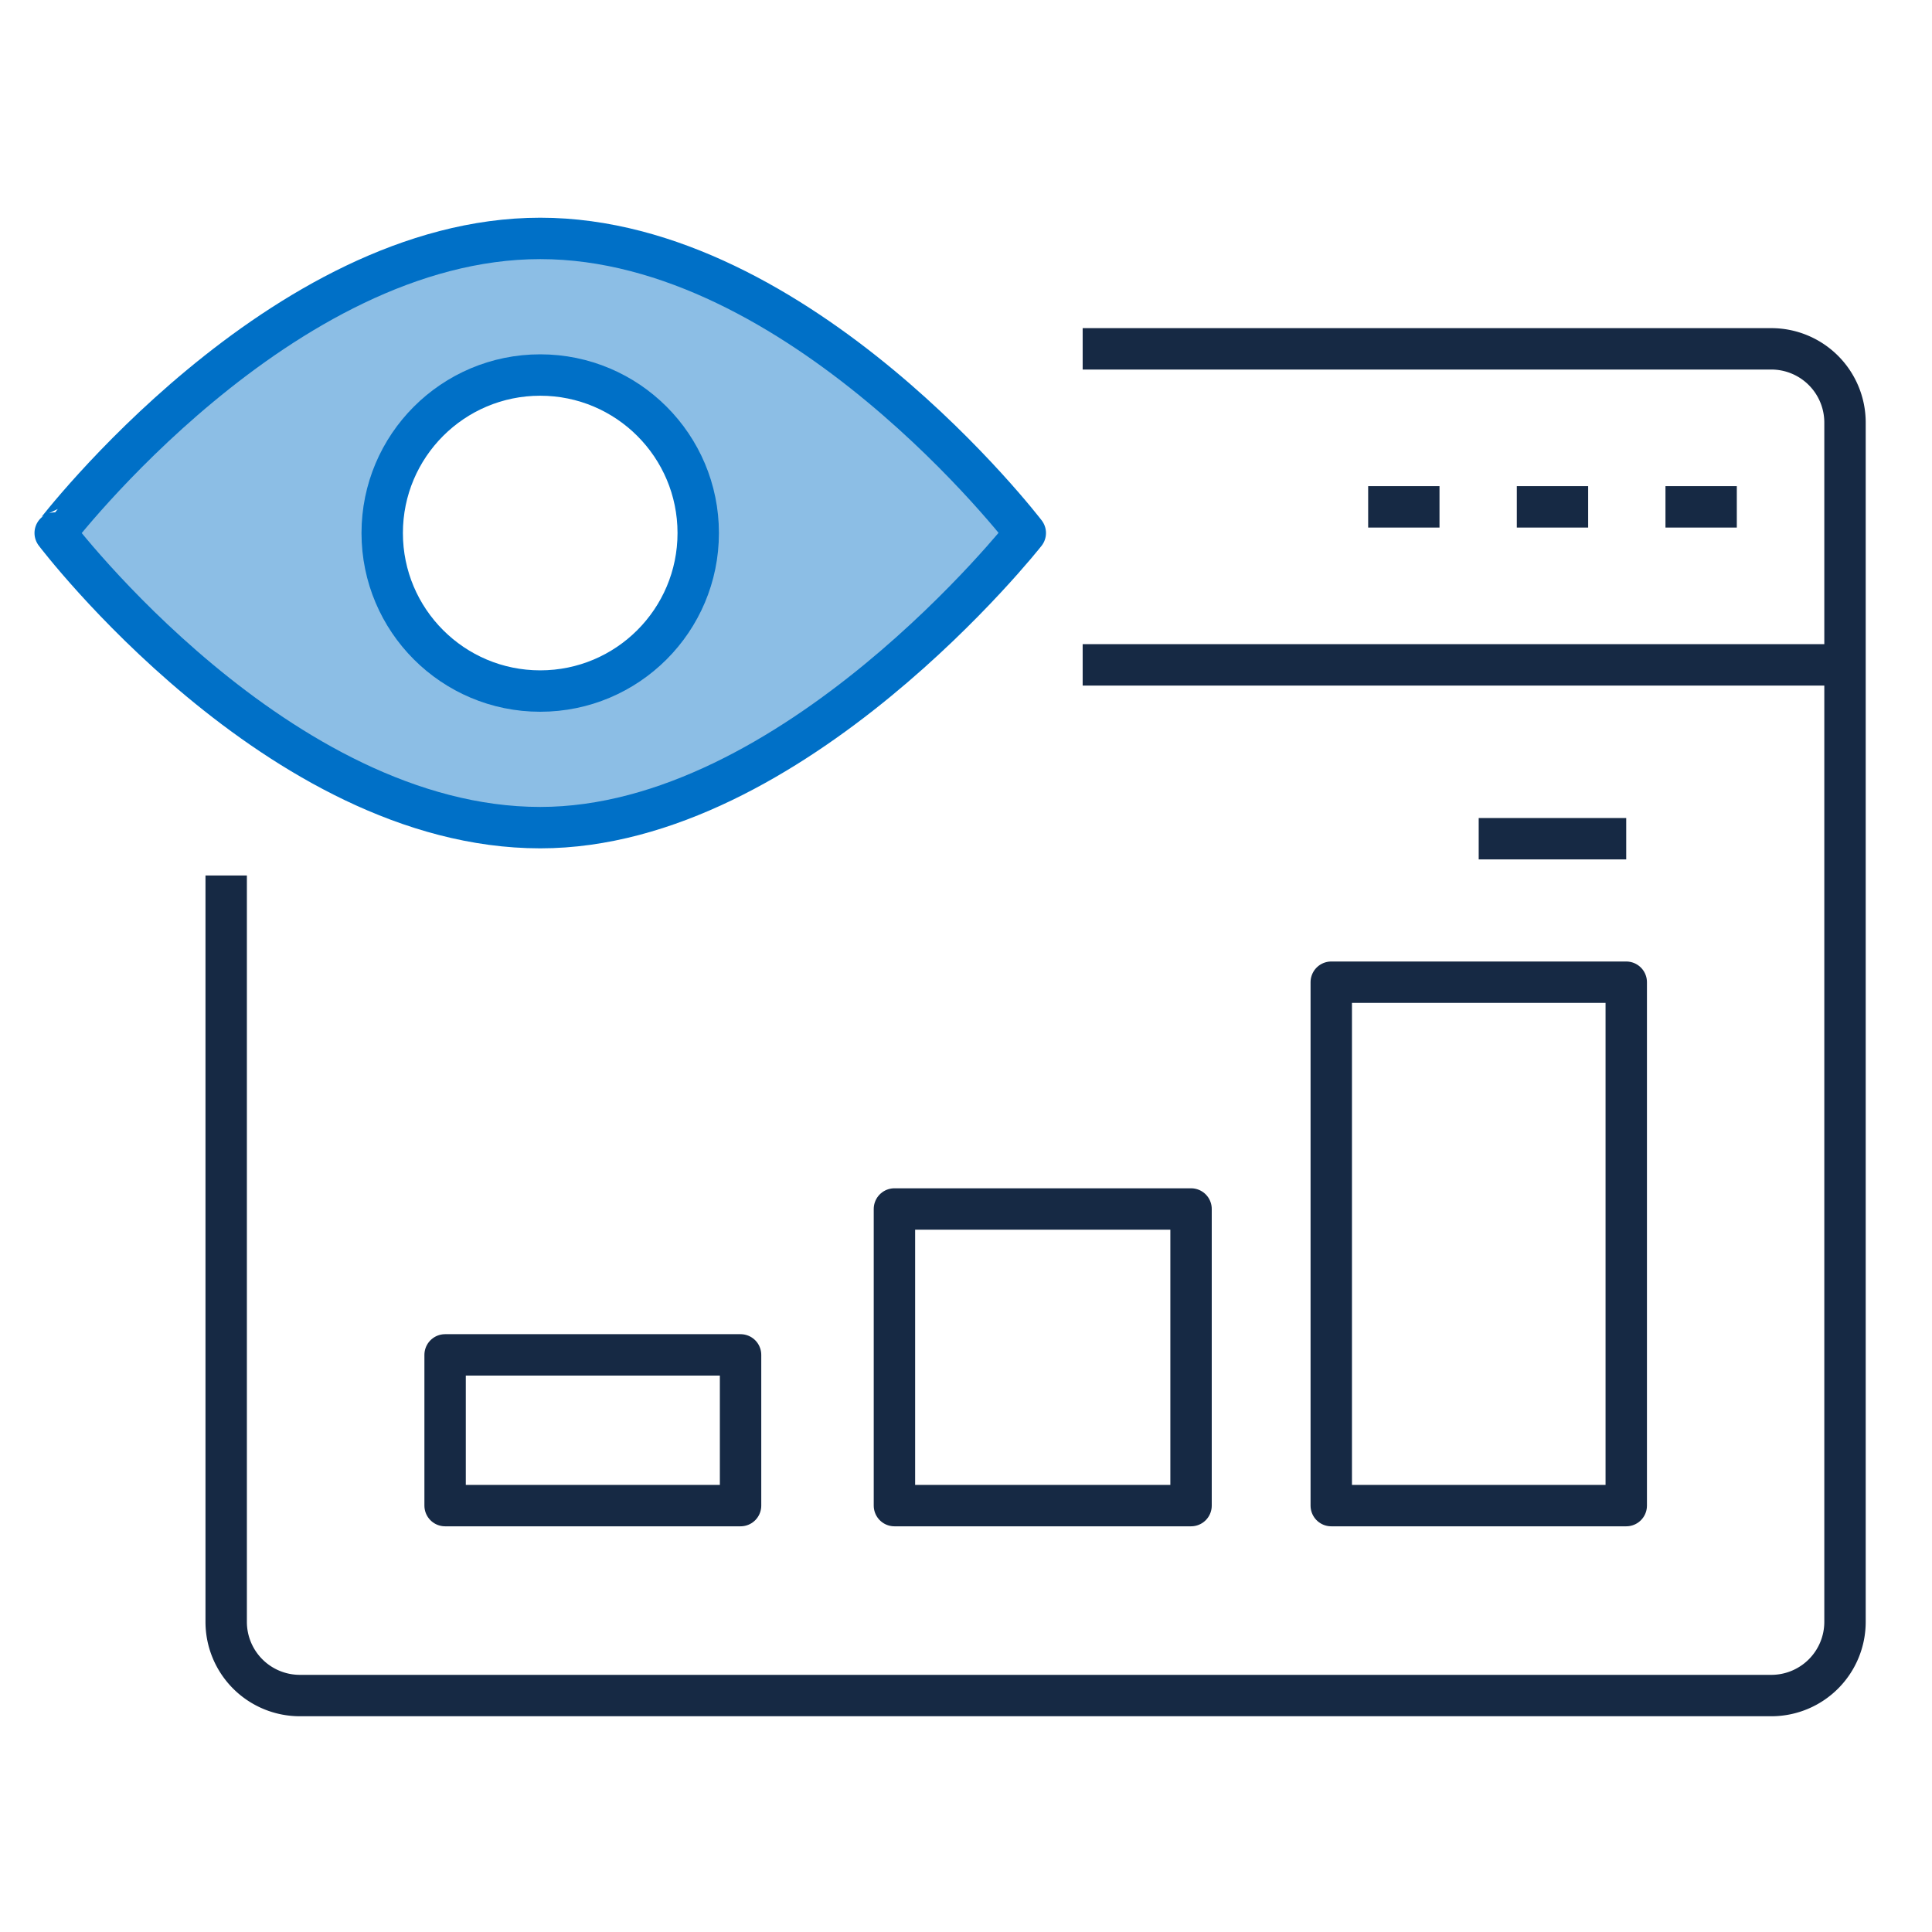
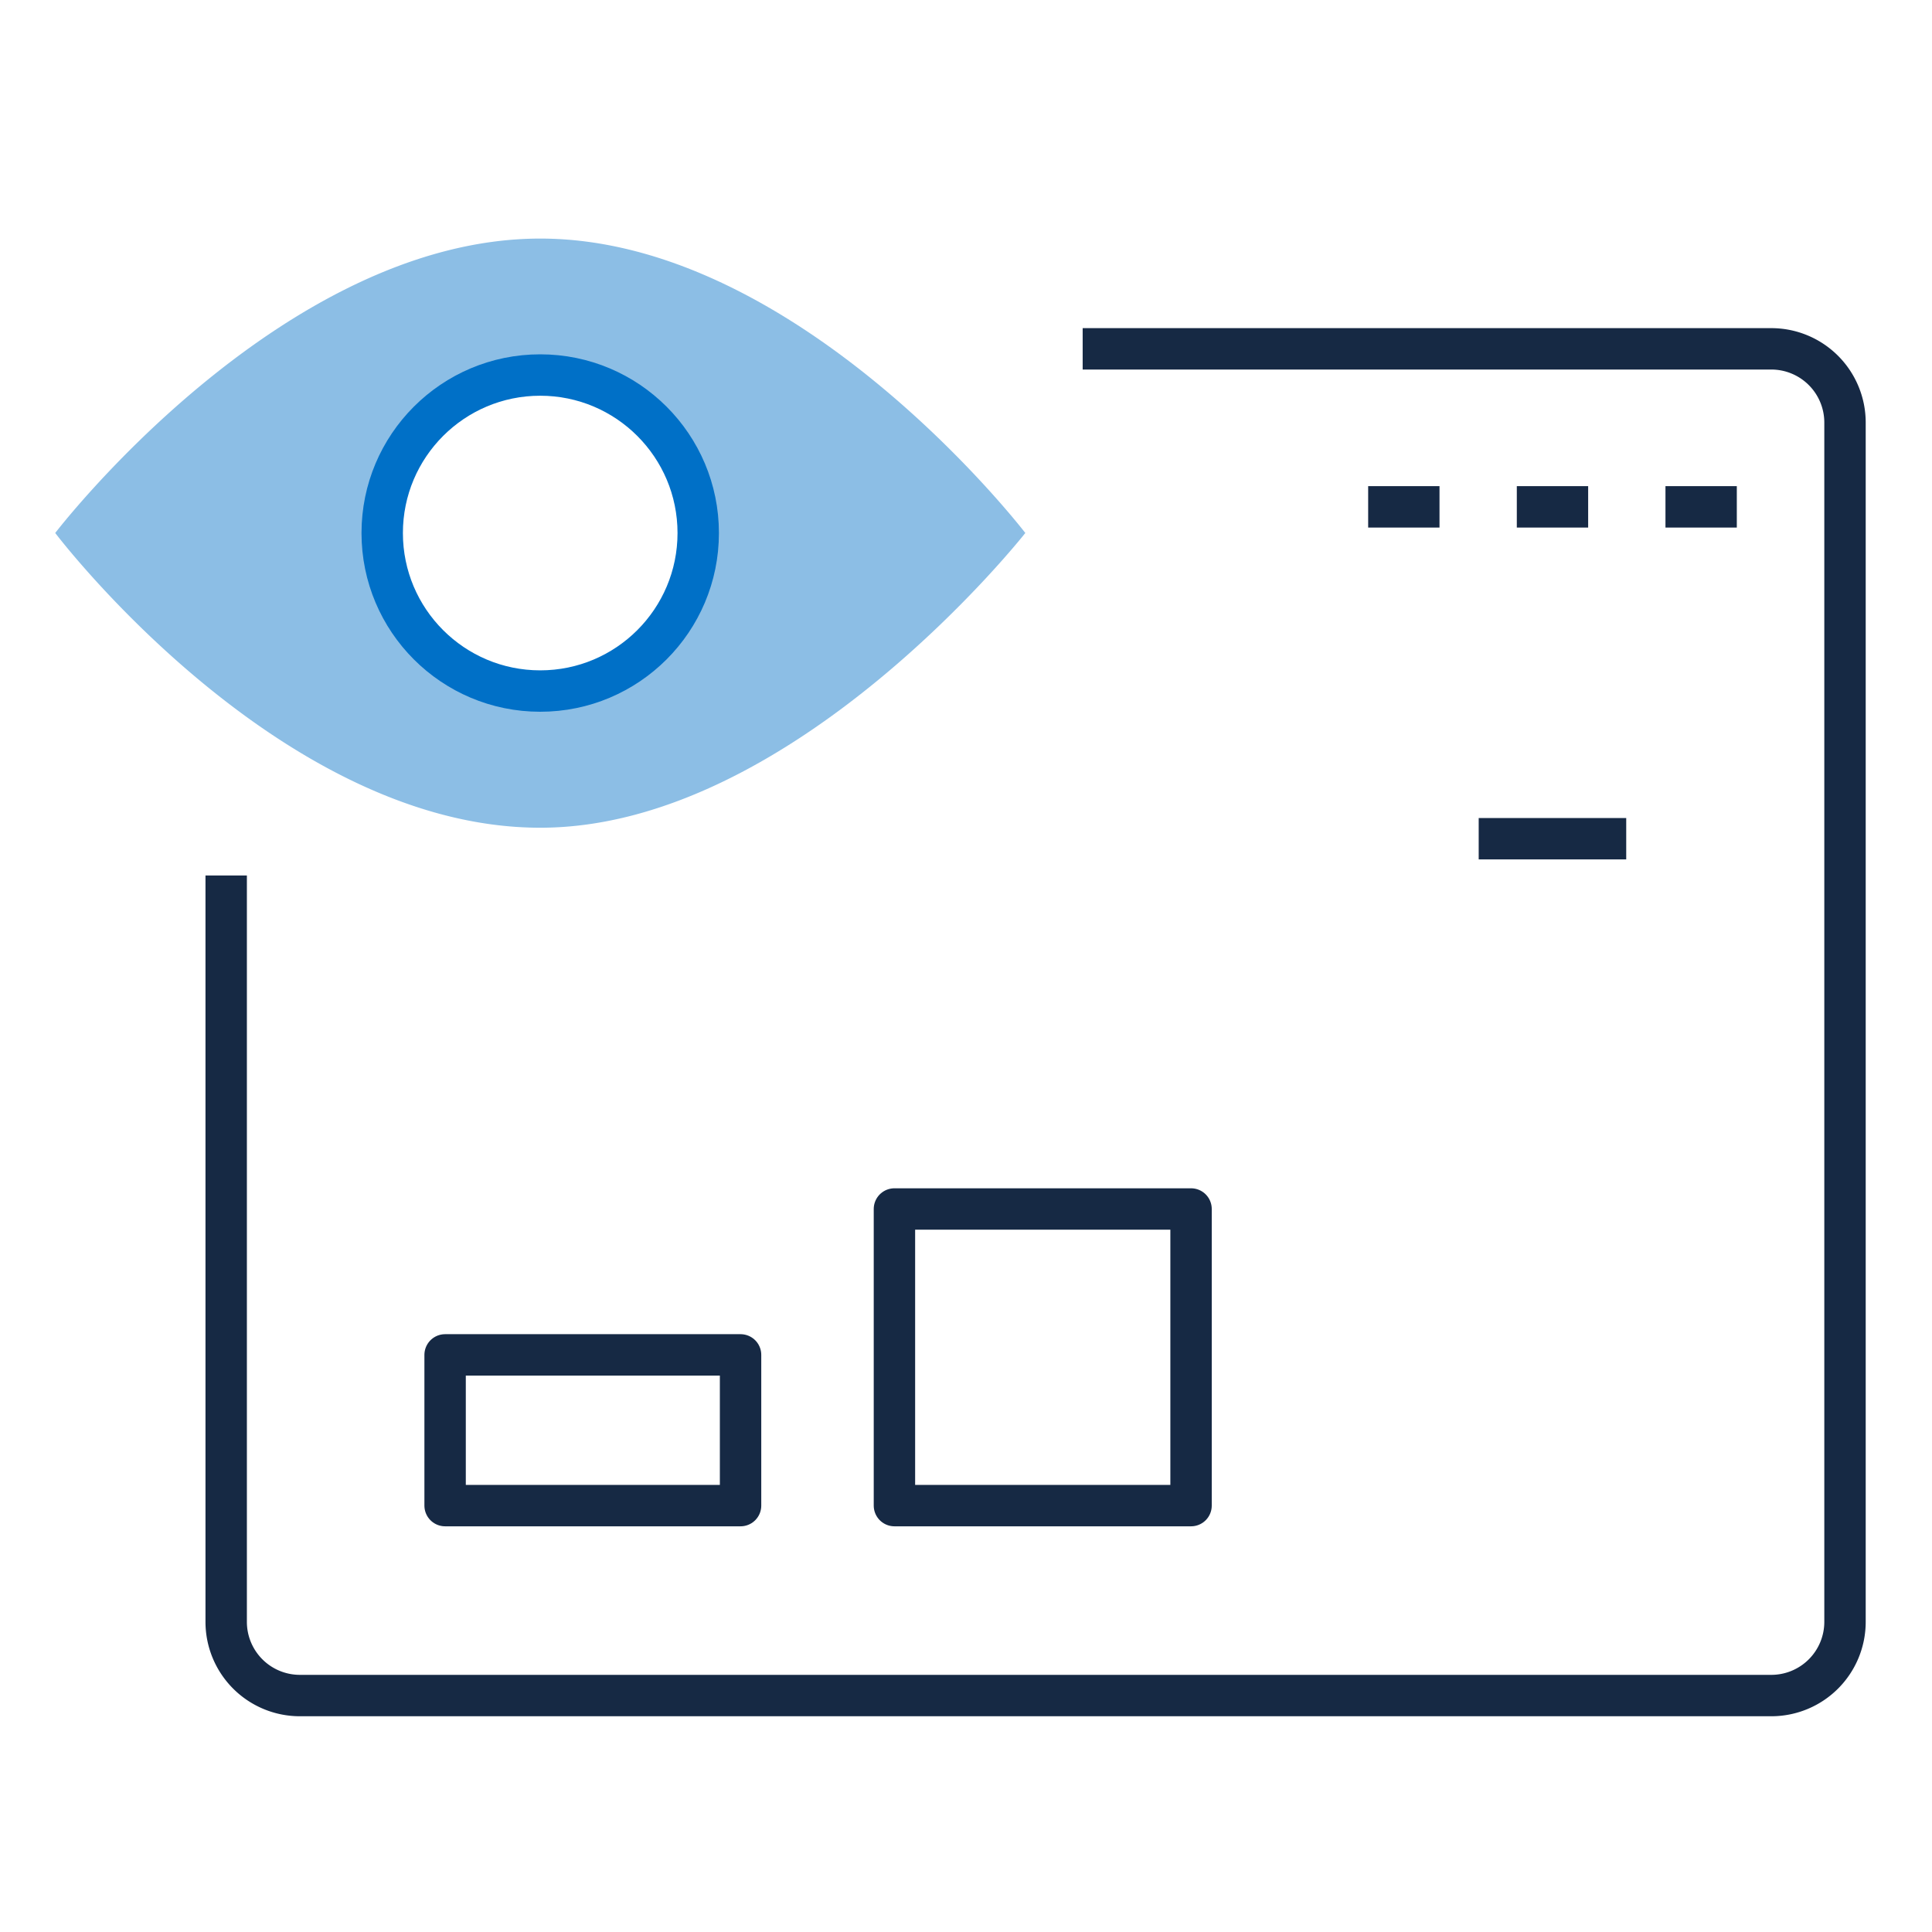
<svg xmlns="http://www.w3.org/2000/svg" width="70" height="70" viewBox="0 0 70 70">
  <defs>
    <clipPath id="clip-path">
      <rect id="Rectangle_12284" data-name="Rectangle 12284" width="70" height="70" transform="translate(0.312)" />
    </clipPath>
  </defs>
  <g id="icon-grow-your-visibility" transform="translate(-0.312)" clip-path="url(#clip-path)">
    <path id="Path_8" data-name="Path 8" d="M20.22,659.007c-9.409,0-17.574,10.667-17.574,10.667s8.086,10.679,17.574,10.679c9.174,0,17.574-10.679,17.574-10.679S29.615,659.007,20.22,659.007Zm0,16.391a5.721,5.721,0,1,1,4.05-1.676,5.719,5.719,0,0,1-4.05,1.676Z" transform="translate(-0.333 -650.363)" fill="#0070c7" fill-rule="evenodd" opacity="0.45" />
    <circle id="Ellipse_1" data-name="Ellipse 1" cx="5.725" cy="5.725" r="5.725" transform="translate(14.16 13.588)" fill="none" stroke="#0070c7" stroke-linejoin="round" stroke-width="1.5" />
-     <path id="Path_9" data-name="Path 9" d="M37.792,669.674s-8.4,10.675-17.574,10.675c-9.488,0-17.574-10.675-17.574-10.675S10.807,659,20.218,659,37.792,669.674,37.792,669.674Z" transform="translate(-0.332 -650.362)" fill="none" stroke="#0070c7" stroke-linejoin="round" stroke-width="1.5" fill-rule="evenodd" />
    <path id="Path_10" data-name="Path 10" d="M9.73,682.657V709.7a2.67,2.67,0,0,0,2.67,2.67H65.712a2.67,2.67,0,0,0,2.671-2.67V666.247a2.671,2.671,0,0,0-2.671-2.671H40.762" transform="translate(-1.223 -650.937)" fill="none" stroke="#162944" stroke-linejoin="round" stroke-width="1.5" fill-rule="evenodd" />
-     <line id="Line_2" data-name="Line 2" x1="27.621" transform="translate(39.539 24.089)" fill="none" stroke="#162944" stroke-linejoin="round" stroke-width="1.5" />
    <rect id="Rectangle_1" data-name="Rectangle 1" width="10.705" height="5.461" transform="translate(16.439 49.09)" fill="none" stroke="#162944" stroke-linejoin="round" stroke-width="1.5" />
    <rect id="Rectangle_2" data-name="Rectangle 2" width="10.747" height="10.747" transform="translate(32.719 43.804)" fill="none" stroke="#162944" stroke-linejoin="round" stroke-width="1.5" />
-     <rect id="Rectangle_3" data-name="Rectangle 3" width="10.688" height="18.964" transform="translate(48.546 35.587)" fill="none" stroke="#162944" stroke-linejoin="round" stroke-width="1.5" />
    <line id="Line_3" data-name="Line 3" x1="5.345" transform="translate(53.888 30.388)" fill="none" stroke="#162944" stroke-linejoin="round" stroke-width="1.5" />
    <line id="Line_4" data-name="Line 4" x1="2.585" transform="translate(60.655 18.364)" fill="none" stroke="#162944" stroke-linejoin="round" stroke-width="1.5" />
    <line id="Line_5" data-name="Line 5" x1="2.585" transform="translate(55.269 18.364)" fill="none" stroke="#162944" stroke-linejoin="round" stroke-width="1.5" />
    <line id="Line_6" data-name="Line 6" x1="2.585" transform="translate(49.883 18.364)" fill="none" stroke="#162944" stroke-linejoin="round" stroke-width="1.5" />
  </g>
</svg>